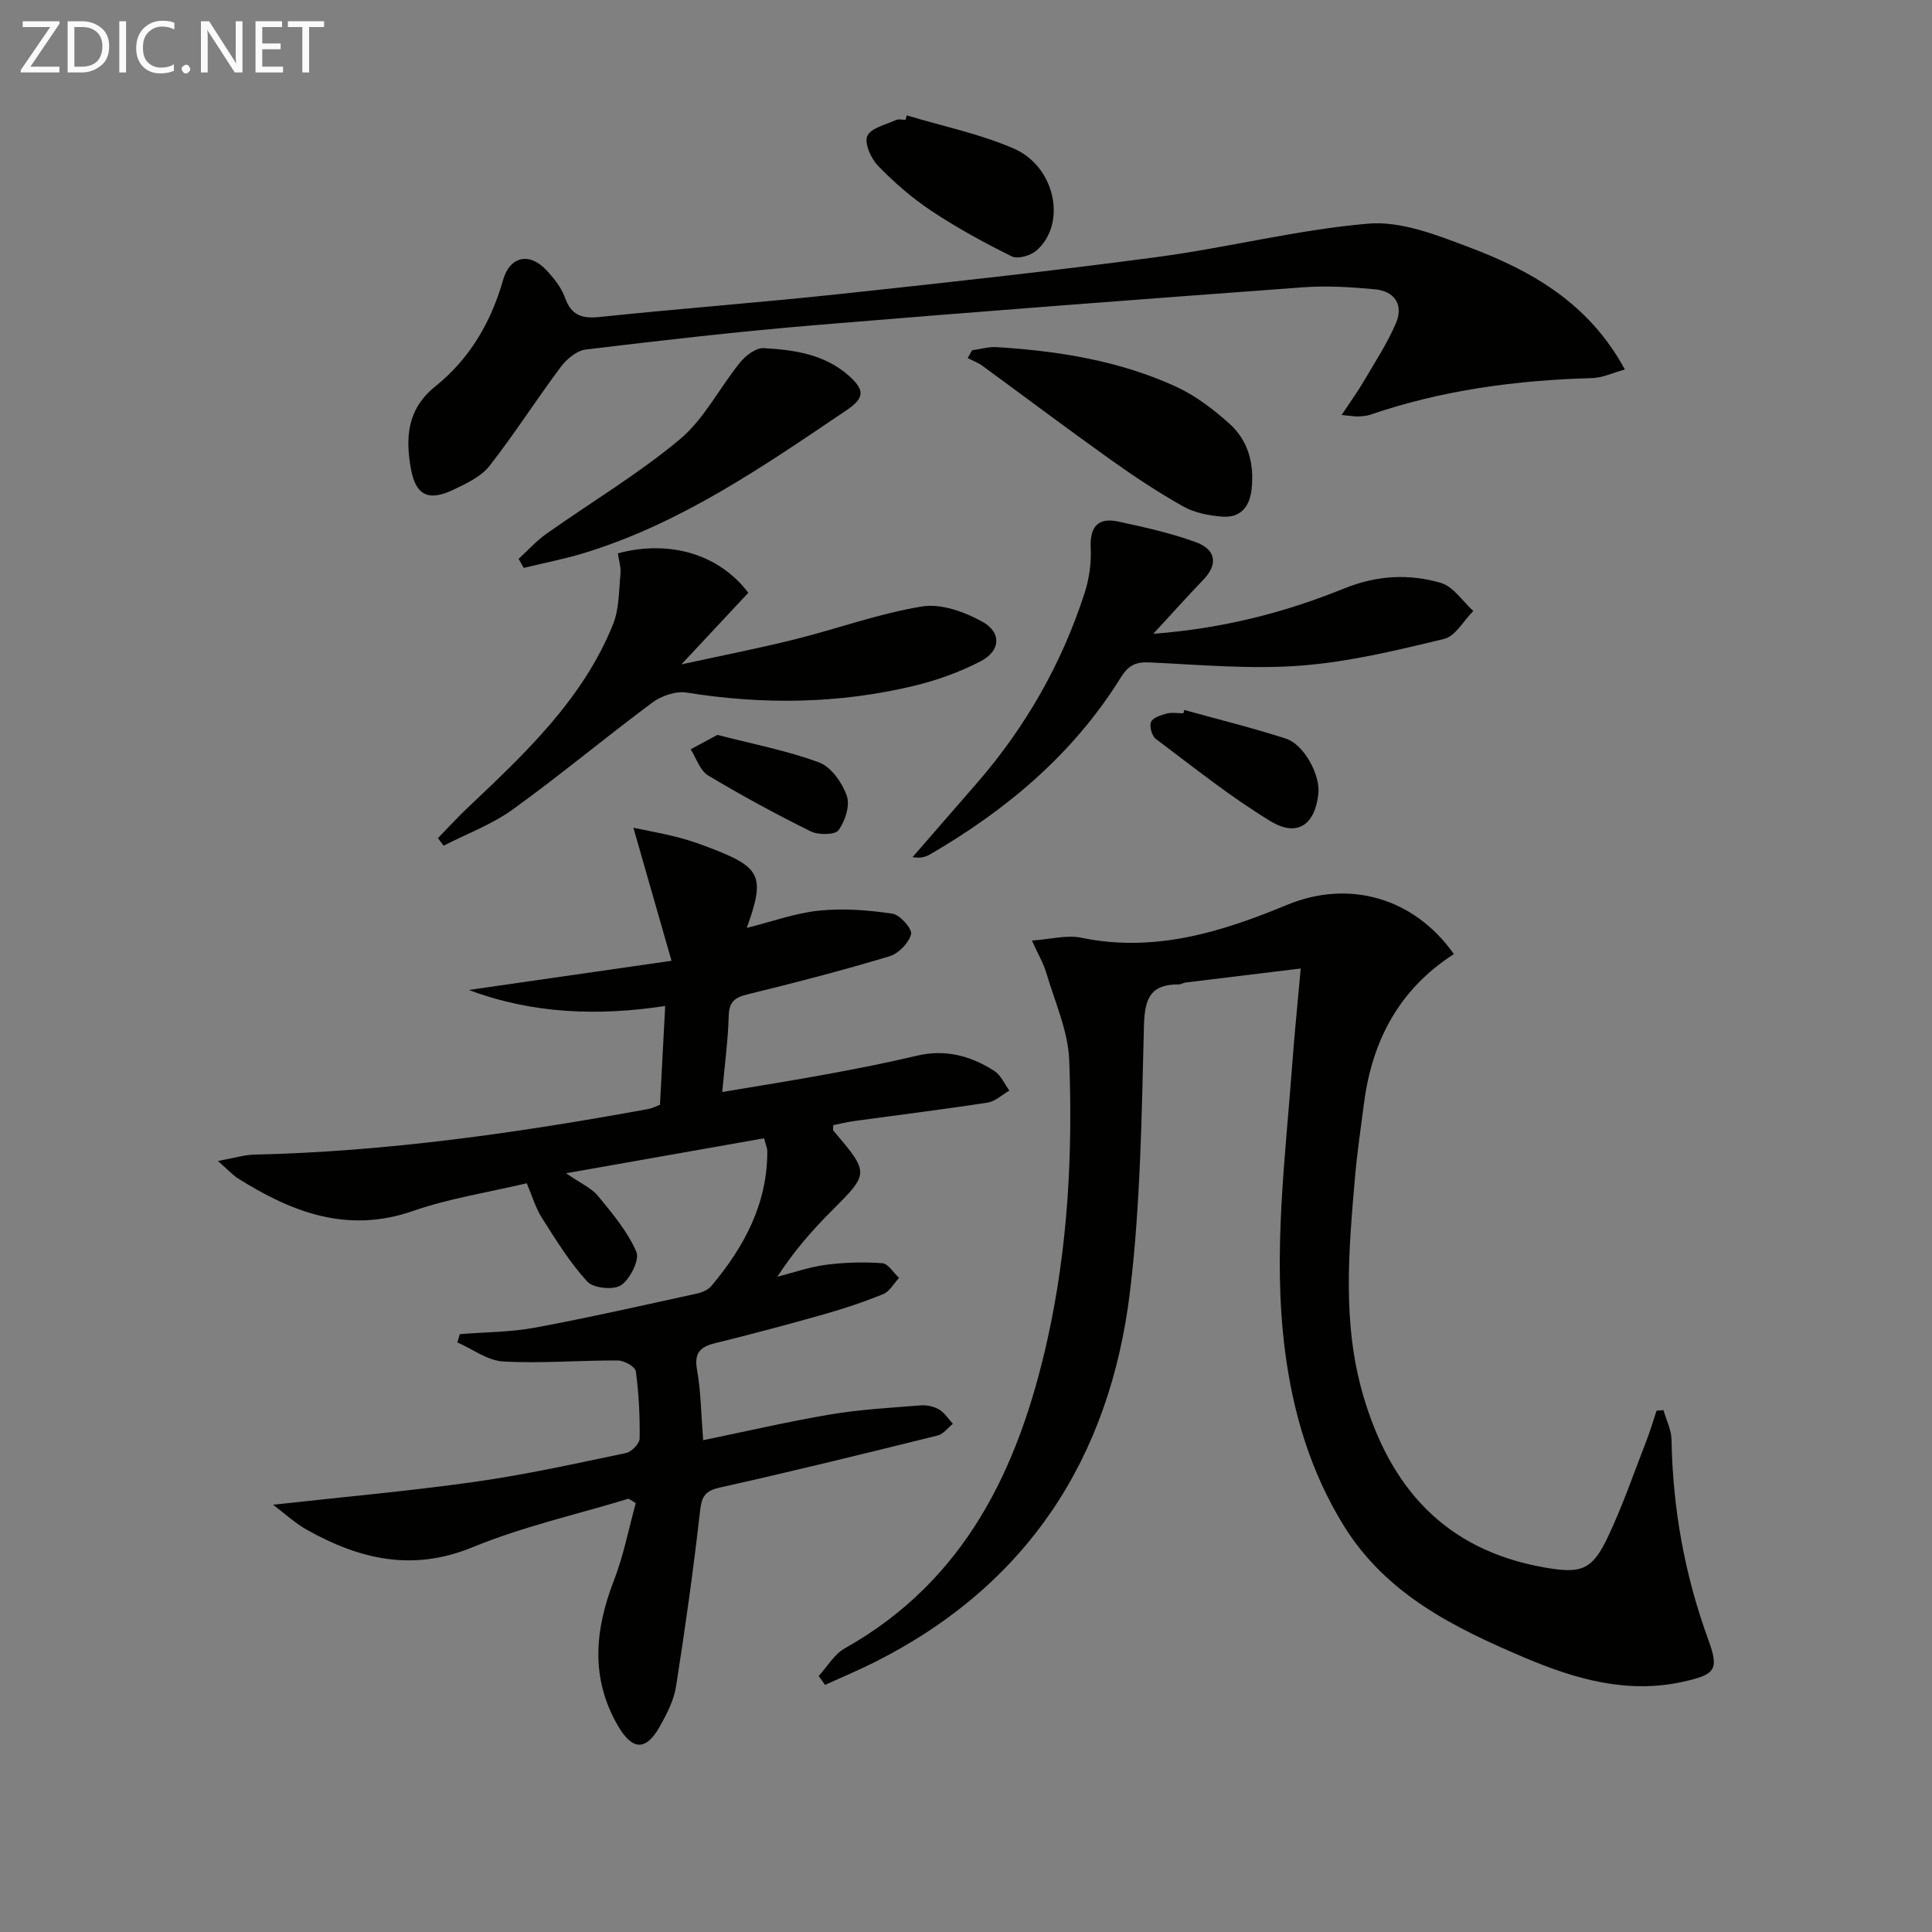
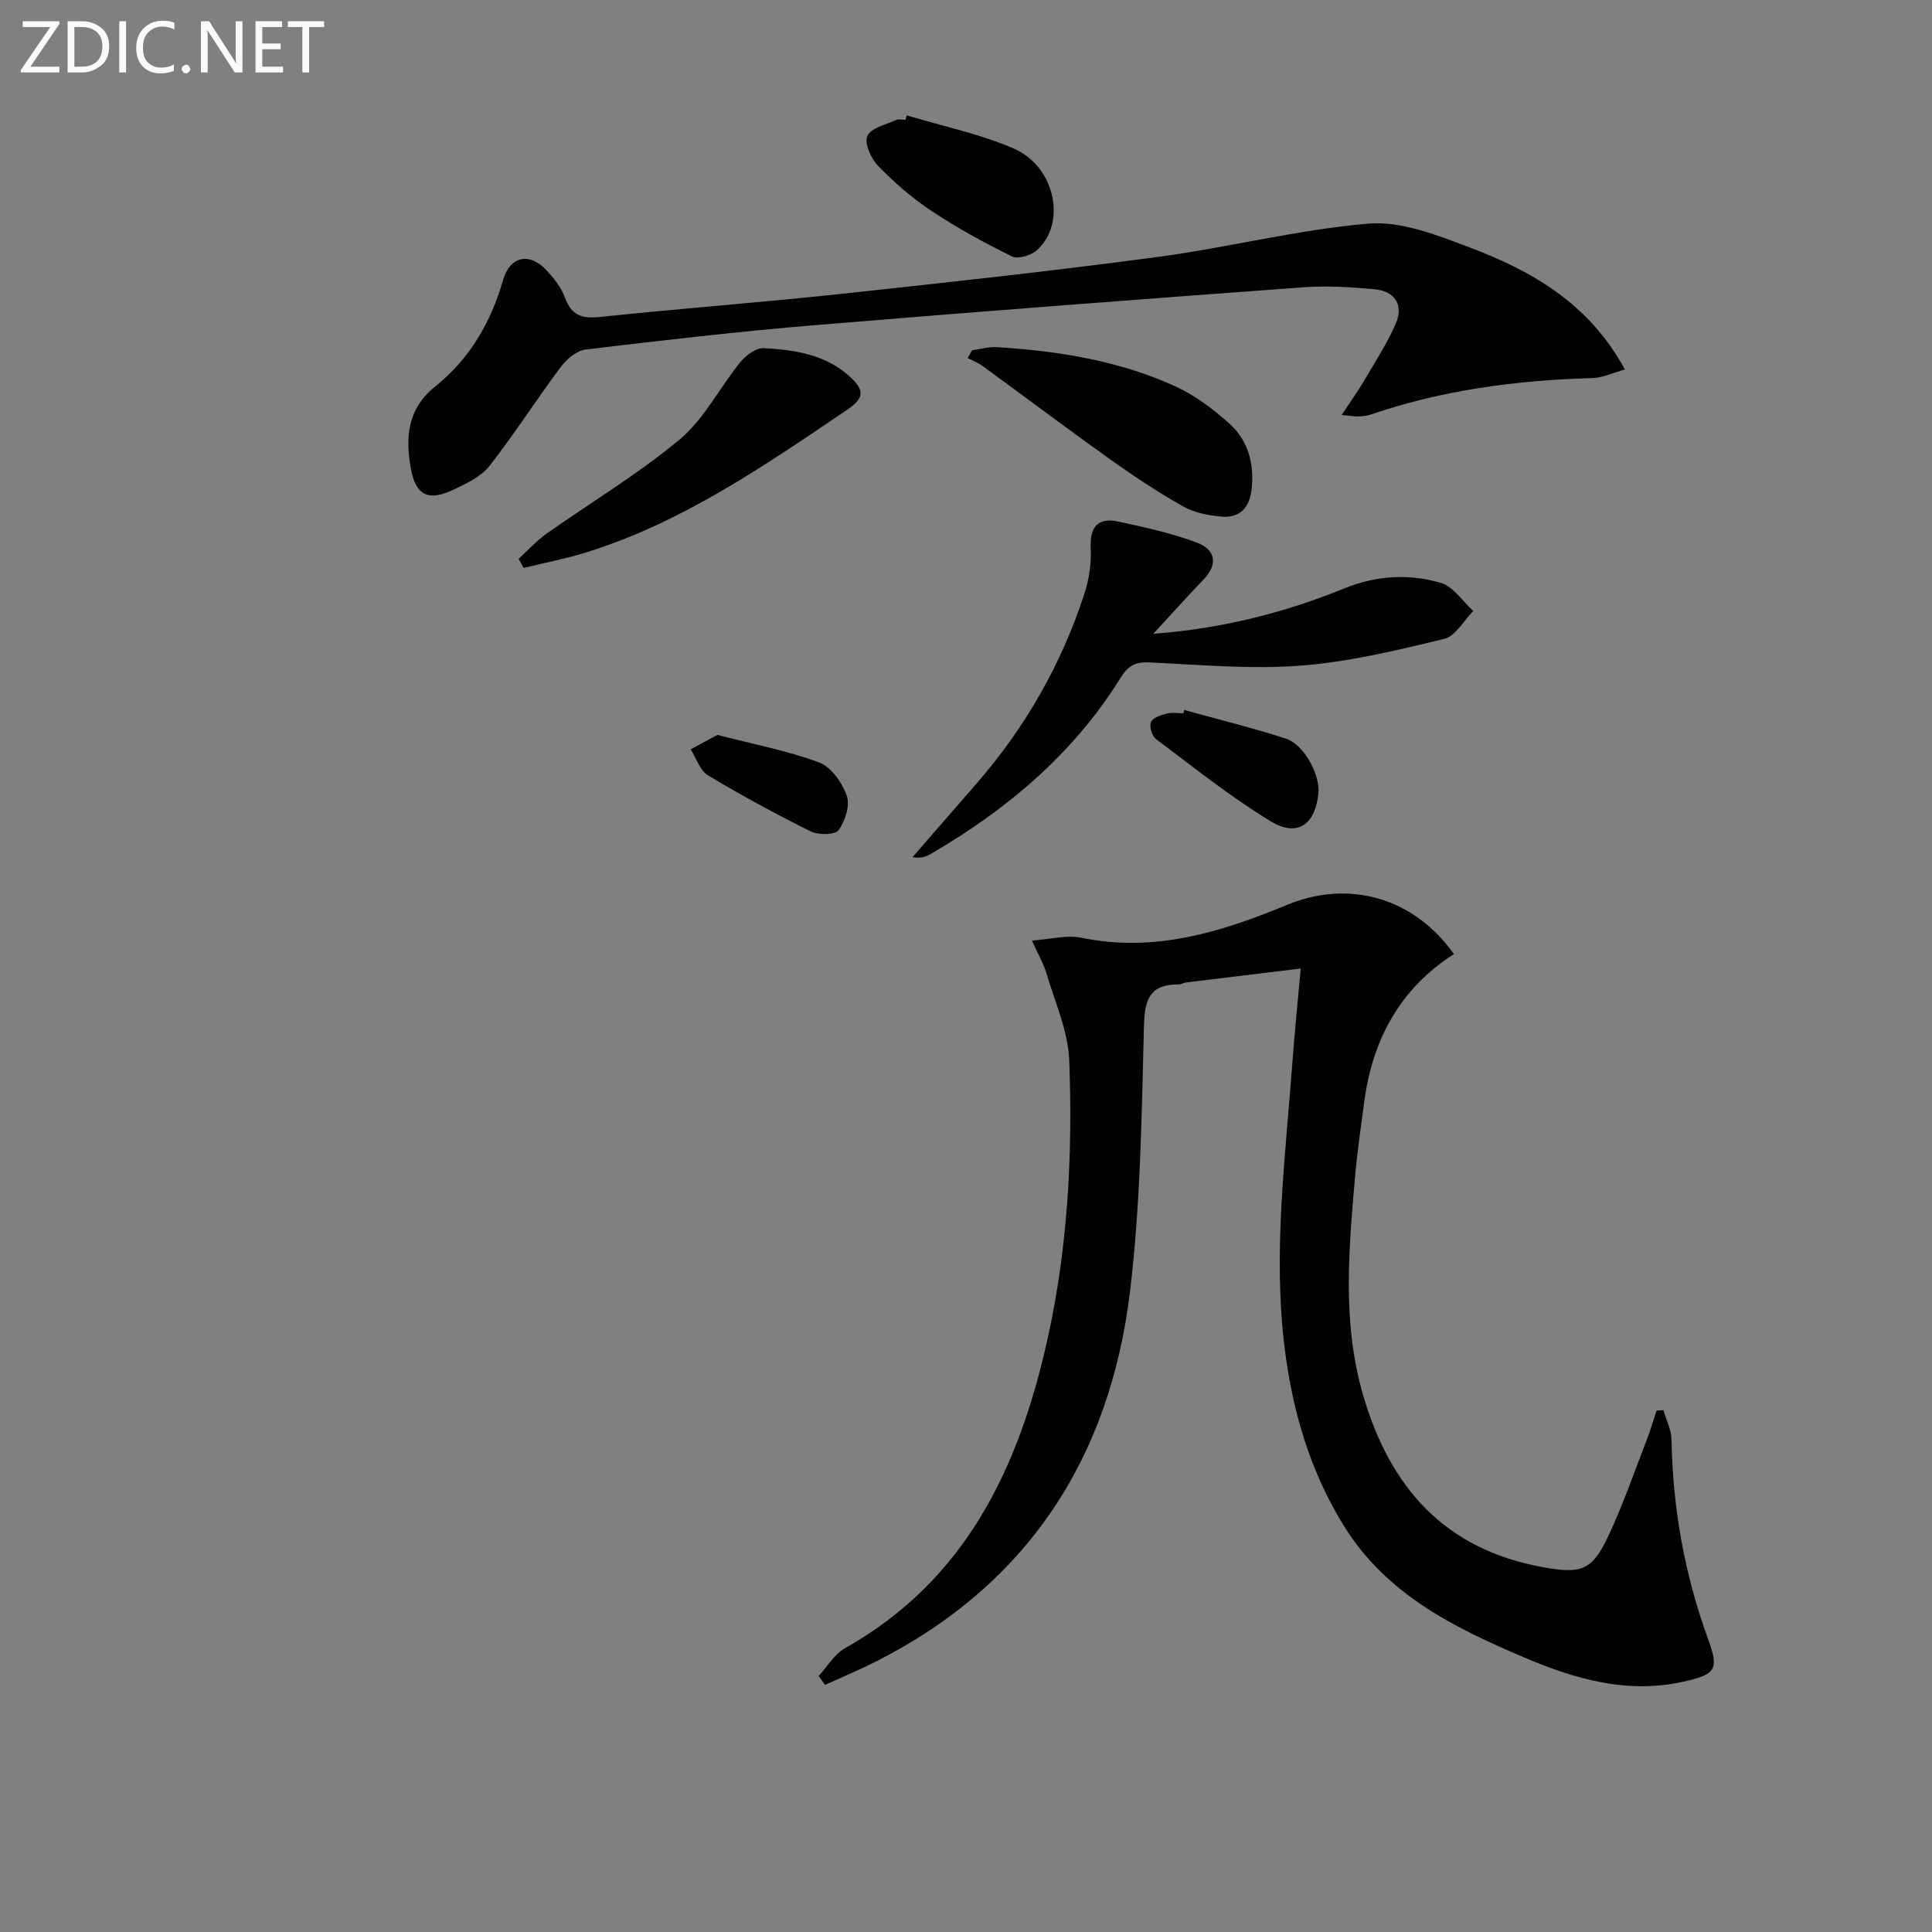
<svg xmlns="http://www.w3.org/2000/svg" enable-background="new 0 0 400 400" viewBox="0 0 400 400">
  <rect x="0" y="0" width="400" height="400" fill="#808080" stroke="none" />
  <g fill="#010100">
-     <path d="m130.14 310.29c-10.79 3.28-21.9 5.77-32.28 10.04-12.43 5.12-23.37 2.51-34.23-3.55-2.58-1.44-4.8-3.52-7.1-5.24 14.42-1.6 28.18-2.82 41.83-4.75 10.5-1.48 20.88-3.79 31.27-5.96 1.14-.24 2.79-1.96 2.8-3.02.07-4.64-.17-9.31-.79-13.91-.13-.93-2.4-2.22-3.7-2.23-7.92-.04-15.87.65-23.76.21-3.23-.18-6.33-2.57-9.49-3.95.17-.57.34-1.14.51-1.71 5.18-.42 10.44-.4 15.53-1.34 11.22-2.08 22.36-4.62 33.52-7.05 1.09-.24 2.35-.77 3.04-1.59 6.78-8.08 11.61-17.01 11.57-27.92 0-.62-.3-1.25-.66-2.65-13.28 2.34-26.44 4.67-41 7.24 3.01 2.09 5.24 3.04 6.6 4.69 2.98 3.62 6.12 7.35 7.95 11.57.72 1.65-1.28 5.62-3.15 6.91-1.54 1.06-5.74.64-7-.73-3.64-3.96-6.51-8.66-9.42-13.23-1.31-2.06-2-4.52-3.12-7.14-7.92 1.88-15.98 3.11-23.56 5.74-13.56 4.72-25.03.28-36.19-6.72-1.07-.67-1.95-1.67-4.19-3.63 3.37-.61 5.44-1.27 7.52-1.32 27.49-.62 54.6-4.51 81.59-9.44.8-.15 1.56-.56 2.41-.88.35-6.62.7-13.22 1.08-20.45-13.83 2.1-27.41 1.66-40.65-3.32 13.48-1.94 26.96-3.88 41.96-6.04-2.7-9.42-5.15-17.97-7.89-27.54 3.28.69 6.41 1.24 9.47 2.04 2.41.63 4.76 1.49 7.08 2.39 9.86 3.84 10.73 5.75 6.92 16.3 5.27-1.31 10.08-3.08 15.02-3.58 5-.51 10.17-.1 15.16.64 1.56.23 4.12 3.18 3.84 4.25-.48 1.83-2.6 4.01-4.48 4.57-9.69 2.91-19.48 5.47-29.31 7.86-2.71.66-3.89 1.54-3.97 4.51-.13 4.96-.81 9.9-1.34 15.73 7.54-1.27 14.63-2.39 21.69-3.69 6.2-1.14 12.39-2.35 18.52-3.81 5.93-1.42 11.23-.02 16.13 3.14 1.35.87 2.09 2.68 3.11 4.06-1.49.86-2.91 2.24-4.5 2.49-9.19 1.42-18.41 2.55-27.62 3.82-1.47.2-2.91.56-4.34.85 0 .56-.13.96.02 1.13 7.52 8.87 7.46 8.8-.53 16.79-3.98 3.98-7.67 8.23-11.08 13.47 3.34-.85 6.64-2.03 10.03-2.47 3.86-.51 7.82-.62 11.7-.34 1.23.09 2.32 1.97 3.48 3.04-1.08 1.15-1.94 2.81-3.27 3.35-3.98 1.64-8.1 3-12.24 4.18-7.5 2.13-15.04 4.13-22.61 6-3.14.77-4.33 2.07-3.7 5.55.79 4.35.81 8.85 1.26 14.53 8.98-1.85 17.6-3.86 26.32-5.33 6.17-1.04 12.45-1.38 18.7-1.88 1.26-.1 2.75.21 3.83.85 1.14.67 1.92 1.95 2.85 2.96-1.04.83-1.96 2.13-3.13 2.42-14.98 3.71-29.96 7.4-45.02 10.76-3.07.68-3.83 1.74-4.18 4.79-1.38 12.17-3.08 24.31-4.98 36.4-.45 2.87-1.9 5.69-3.35 8.27-2.85 5.08-5.65 5.05-8.63-.03-5.78-9.86-4.87-19.88-.89-30.16 2-5.15 3.05-10.67 4.53-16.02-.5-.33-1-.62-1.49-.92z" />
    <path d="m169.5 347c1.78-1.94 3.21-4.5 5.39-5.72 25.01-14.05 36-37.27 41.93-63.76 4.27-19.09 5.3-38.55 4.55-58.01-.23-6.07-2.97-12.06-4.73-18.04-.6-2.03-1.71-3.9-2.99-6.74 3.84-.26 7.2-1.21 10.24-.58 15.11 3.13 28.96-1.16 42.56-6.8 12.78-5.29 26.24-1.57 34.57 10.18-11.25 7.2-16.93 17.84-18.61 30.85-.66 5.11-1.43 10.21-1.87 15.33-1.3 15.08-2.67 30.17 1.66 45.08 5.56 19.17 16.94 32.06 37.37 35.7 7.59 1.35 9.97.78 13.25-6.12 3.13-6.57 5.49-13.51 8.14-20.31.76-1.96 1.34-3.99 2.01-5.99.48-.04.95-.08 1.43-.12.58 2.04 1.64 4.08 1.67 6.13.25 14.25 2.73 28.04 7.63 41.44 2.27 6.22 1.43 7.18-5.21 8.66-11.64 2.59-22.44-.57-32.92-5.02-14.47-6.15-28.49-13.04-37.26-27.13-6.99-11.24-10.65-23.62-12.29-36.57-2.54-19.94.11-39.8 1.57-59.67.44-5.96 1.05-11.92 1.71-19.27-8.27 1-16.05 1.94-23.83 2.9-.49.06-.96.4-1.44.39-5.74-.03-7.03 2.82-7.18 8.38-.48 18.43-.69 36.97-2.9 55.24-4.16 34.43-21.19 60.73-52.75 76.65-3.4 1.71-6.92 3.18-10.38 4.76-.46-.62-.89-1.23-1.32-1.84z" />
    <path d="m277.77 85.92c1.89-2.86 3.29-4.79 4.5-6.84 2.33-3.99 4.9-7.89 6.72-12.11 1.66-3.85-.21-6.69-4.37-7.08-4.95-.46-9.99-.77-14.94-.4-33.62 2.48-67.25 5.02-100.85 7.82-15.88 1.32-31.72 3.15-47.55 5.05-1.86.22-3.96 1.98-5.17 3.6-5.05 6.75-9.59 13.89-14.78 20.52-1.74 2.22-4.75 3.61-7.41 4.89-5.2 2.5-7.86 1.21-8.85-4.33-1.15-6.45-.8-12.35 5.1-17.08 7.04-5.64 11.49-13.22 13.98-21.97 1.4-4.92 5.43-5.83 8.95-2.08 1.57 1.67 3.12 3.62 3.88 5.73 1.34 3.72 3.55 4.37 7.24 3.98 16.52-1.73 33.08-2.97 49.59-4.74 21.96-2.35 43.92-4.75 65.81-7.67 14.62-1.95 29.05-5.67 43.71-6.91 6.68-.56 13.95 2.29 20.51 4.76 13.07 4.9 25.07 11.59 32.57 25.44-2.51.69-4.62 1.72-6.75 1.78-15.69.43-31.08 2.48-45.98 7.59-.77.26-1.64.31-2.46.35-.63.03-1.27-.1-3.45-.3z" />
    <path d="m238.78 131.22c14.44-1.1 27.23-4.4 39.56-9.4 6.62-2.69 13.36-3.08 19.97-1.14 2.59.76 4.5 3.81 6.72 5.82-2 2-3.7 5.22-6.04 5.78-9.79 2.36-19.71 4.77-29.7 5.53-10.38.79-20.91-.18-31.35-.67-2.91-.14-4.4.72-5.92 3.17-9.8 15.78-23.58 27.35-39.48 36.59-.94.55-2.03.83-3.61.56 4.48-5.15 8.97-10.29 13.44-15.45 10.02-11.58 17.47-24.65 22.18-39.21.95-2.94 1.42-6.2 1.27-9.28-.21-4.44 1.46-6.45 5.74-5.53 5.44 1.17 10.93 2.38 16.13 4.3 3.87 1.43 4.67 4.4 1.44 7.75-3.22 3.34-6.31 6.8-10.35 11.18z" />
-     <path d="m90.67 173.53c2.04-2.09 4-4.26 6.12-6.26 11.87-11.23 23.84-22.42 30.13-38 1.28-3.18 1.21-6.93 1.54-10.45.13-1.41-.35-2.87-.54-4.26 10.89-2.89 21.05.29 27.01 8.17-4.26 4.56-8.52 9.12-13.85 14.82 8.61-1.88 16.1-3.34 23.48-5.18 8.81-2.2 17.44-5.36 26.36-6.81 3.94-.64 8.82 1.12 12.5 3.18 4 2.24 3.73 6.01-.36 8.15-4.35 2.27-9.12 3.98-13.89 5.12-15.54 3.72-31.22 3.92-47.01 1.38-2.22-.36-5.21.67-7.09 2.06-9.74 7.24-19.07 15.04-28.91 22.14-4.33 3.12-9.52 5.04-14.32 7.5-.38-.51-.78-1.04-1.17-1.56z" />
    <path d="m107.37 115.7c1.92-1.75 3.68-3.72 5.79-5.21 9.2-6.51 18.97-12.33 27.59-19.53 5.06-4.23 8.23-10.69 12.5-15.95 1.15-1.41 3.26-3.02 4.84-2.93 6.31.34 12.65 1.26 17.65 5.71 3.44 3.06 3.19 4.67-.52 7.17-17.09 11.54-34.06 23.3-54.06 29.47-4.17 1.29-8.48 2.11-12.73 3.15-.35-.62-.7-1.25-1.06-1.88z" />
    <path d="m201.26 72.52c1.71-.23 3.43-.75 5.11-.65 12.82.8 25.44 2.81 37.18 8.22 3.98 1.83 7.66 4.65 10.95 7.59 3.94 3.52 5.21 8.34 4.63 13.62-.41 3.73-2.39 5.98-6.17 5.66-2.72-.23-5.65-.79-7.98-2.1-5.2-2.92-10.2-6.24-15.07-9.71-8.92-6.36-17.67-12.95-26.51-19.41-.92-.67-2.03-1.08-3.05-1.61.31-.53.61-1.07.91-1.61z" />
    <path d="m187.74 23.89c7.41 2.23 15.1 3.81 22.14 6.86 8.68 3.77 11.02 15.62 4.72 21.11-1.21 1.06-3.88 1.84-5.12 1.22-5.73-2.83-11.38-5.92-16.7-9.46-3.98-2.64-7.66-5.86-10.99-9.29-1.46-1.5-2.88-4.67-2.22-6.17.72-1.66 3.81-2.33 5.93-3.31.55-.25 1.31-.04 1.97-.04.08-.29.18-.6.27-.92z" />
    <path d="m245.19 146.99c7.01 1.95 14.09 3.69 21.01 5.92 3.79 1.22 7.15 7.51 6.76 11.35-.66 6.46-4.33 9.13-9.86 5.79-8.32-5.04-15.97-11.2-23.78-17.05-.83-.62-1.39-2.6-1.02-3.51.36-.89 2.03-1.43 3.23-1.75 1.09-.29 2.31-.06 3.48-.06.06-.23.12-.46.18-.69z" />
    <path d="m148.52 152.15c7.47 1.93 14.48 3.26 21.08 5.71 2.49.93 4.77 4.19 5.72 6.9.7 2-.33 5.23-1.7 7.11-.74 1.01-4.17 1.04-5.76.26-7.23-3.58-14.34-7.43-21.26-11.59-1.68-1.01-2.43-3.56-3.61-5.4 1.87-1.01 3.72-2.01 5.53-2.99z" />
  </g>
  <path d="m12.4 4.8-6.1 9h6v1.2h-8v-.5l6.1-8.9h-5.7v-1.2h7.6v.4z" fill="#fafafa" />
  <path d="m14 15v-10.6h3c1.6 0 2.9.5 4 1.4s1.6 2.2 1.6 3.8-.5 3-1.6 3.9-2.4 1.5-4 1.5zm1.4-9.4v8.2h1.6c1.3 0 2.4-.4 3.1-1.1s1.1-1.8 1.1-3.1-.4-2.3-1.2-3-1.8-1-3.1-1z" fill="#fafafa" />
  <path d="m26.1 4.4v10.6h-1.4v-10.6z" fill="#fafafa" />
  <path d="m36.1 14.6c-.8.4-1.8.6-2.9.6-1.5 0-2.7-.5-3.6-1.4s-1.4-2.2-1.4-3.8c0-1.7.5-3.1 1.5-4.1s2.3-1.6 3.9-1.6c1 0 1.8.1 2.5.4v1.4c-.8-.4-1.6-.6-2.5-.6-1.2 0-2.1.4-2.9 1.2s-1.1 1.8-1.1 3.2c0 1.3.3 2.3 1 3s1.6 1.1 2.7 1.1c1 0 2-.2 2.7-.7v1.3z" fill="#fafafa" />
  <path d="m37.6 14.3c0-.2.1-.5.3-.6s.4-.3.6-.3c.3 0 .5.1.6.3s.3.4.3.6-.1.4-.3.6-.4.3-.6.3c-.3 0-.5-.1-.6-.3s-.3-.4-.3-.6z" fill="#fafafa" />
  <path d="m50.2 15h-1.6l-5.3-8.2c-.2-.2-.3-.5-.4-.7 0 .2.1.7.1 1.5v7.4h-1.4v-10.6h1.7l5.2 8.1c.2.4.4.6.4.7 0-.3-.1-.8-.1-1.5v-7.3h1.4z" fill="#fafafa" />
  <path d="m58.6 15h-5.7v-10.6h5.5v1.2h-4.1v3.4h3.8v1.2h-3.8v3.6h4.3z" fill="#fafafa" />
  <path d="m67.1 5.6h-3.1v9.4h-1.4v-9.4h-3v-1.2h7.5z" fill="#fafafa" />
</svg>